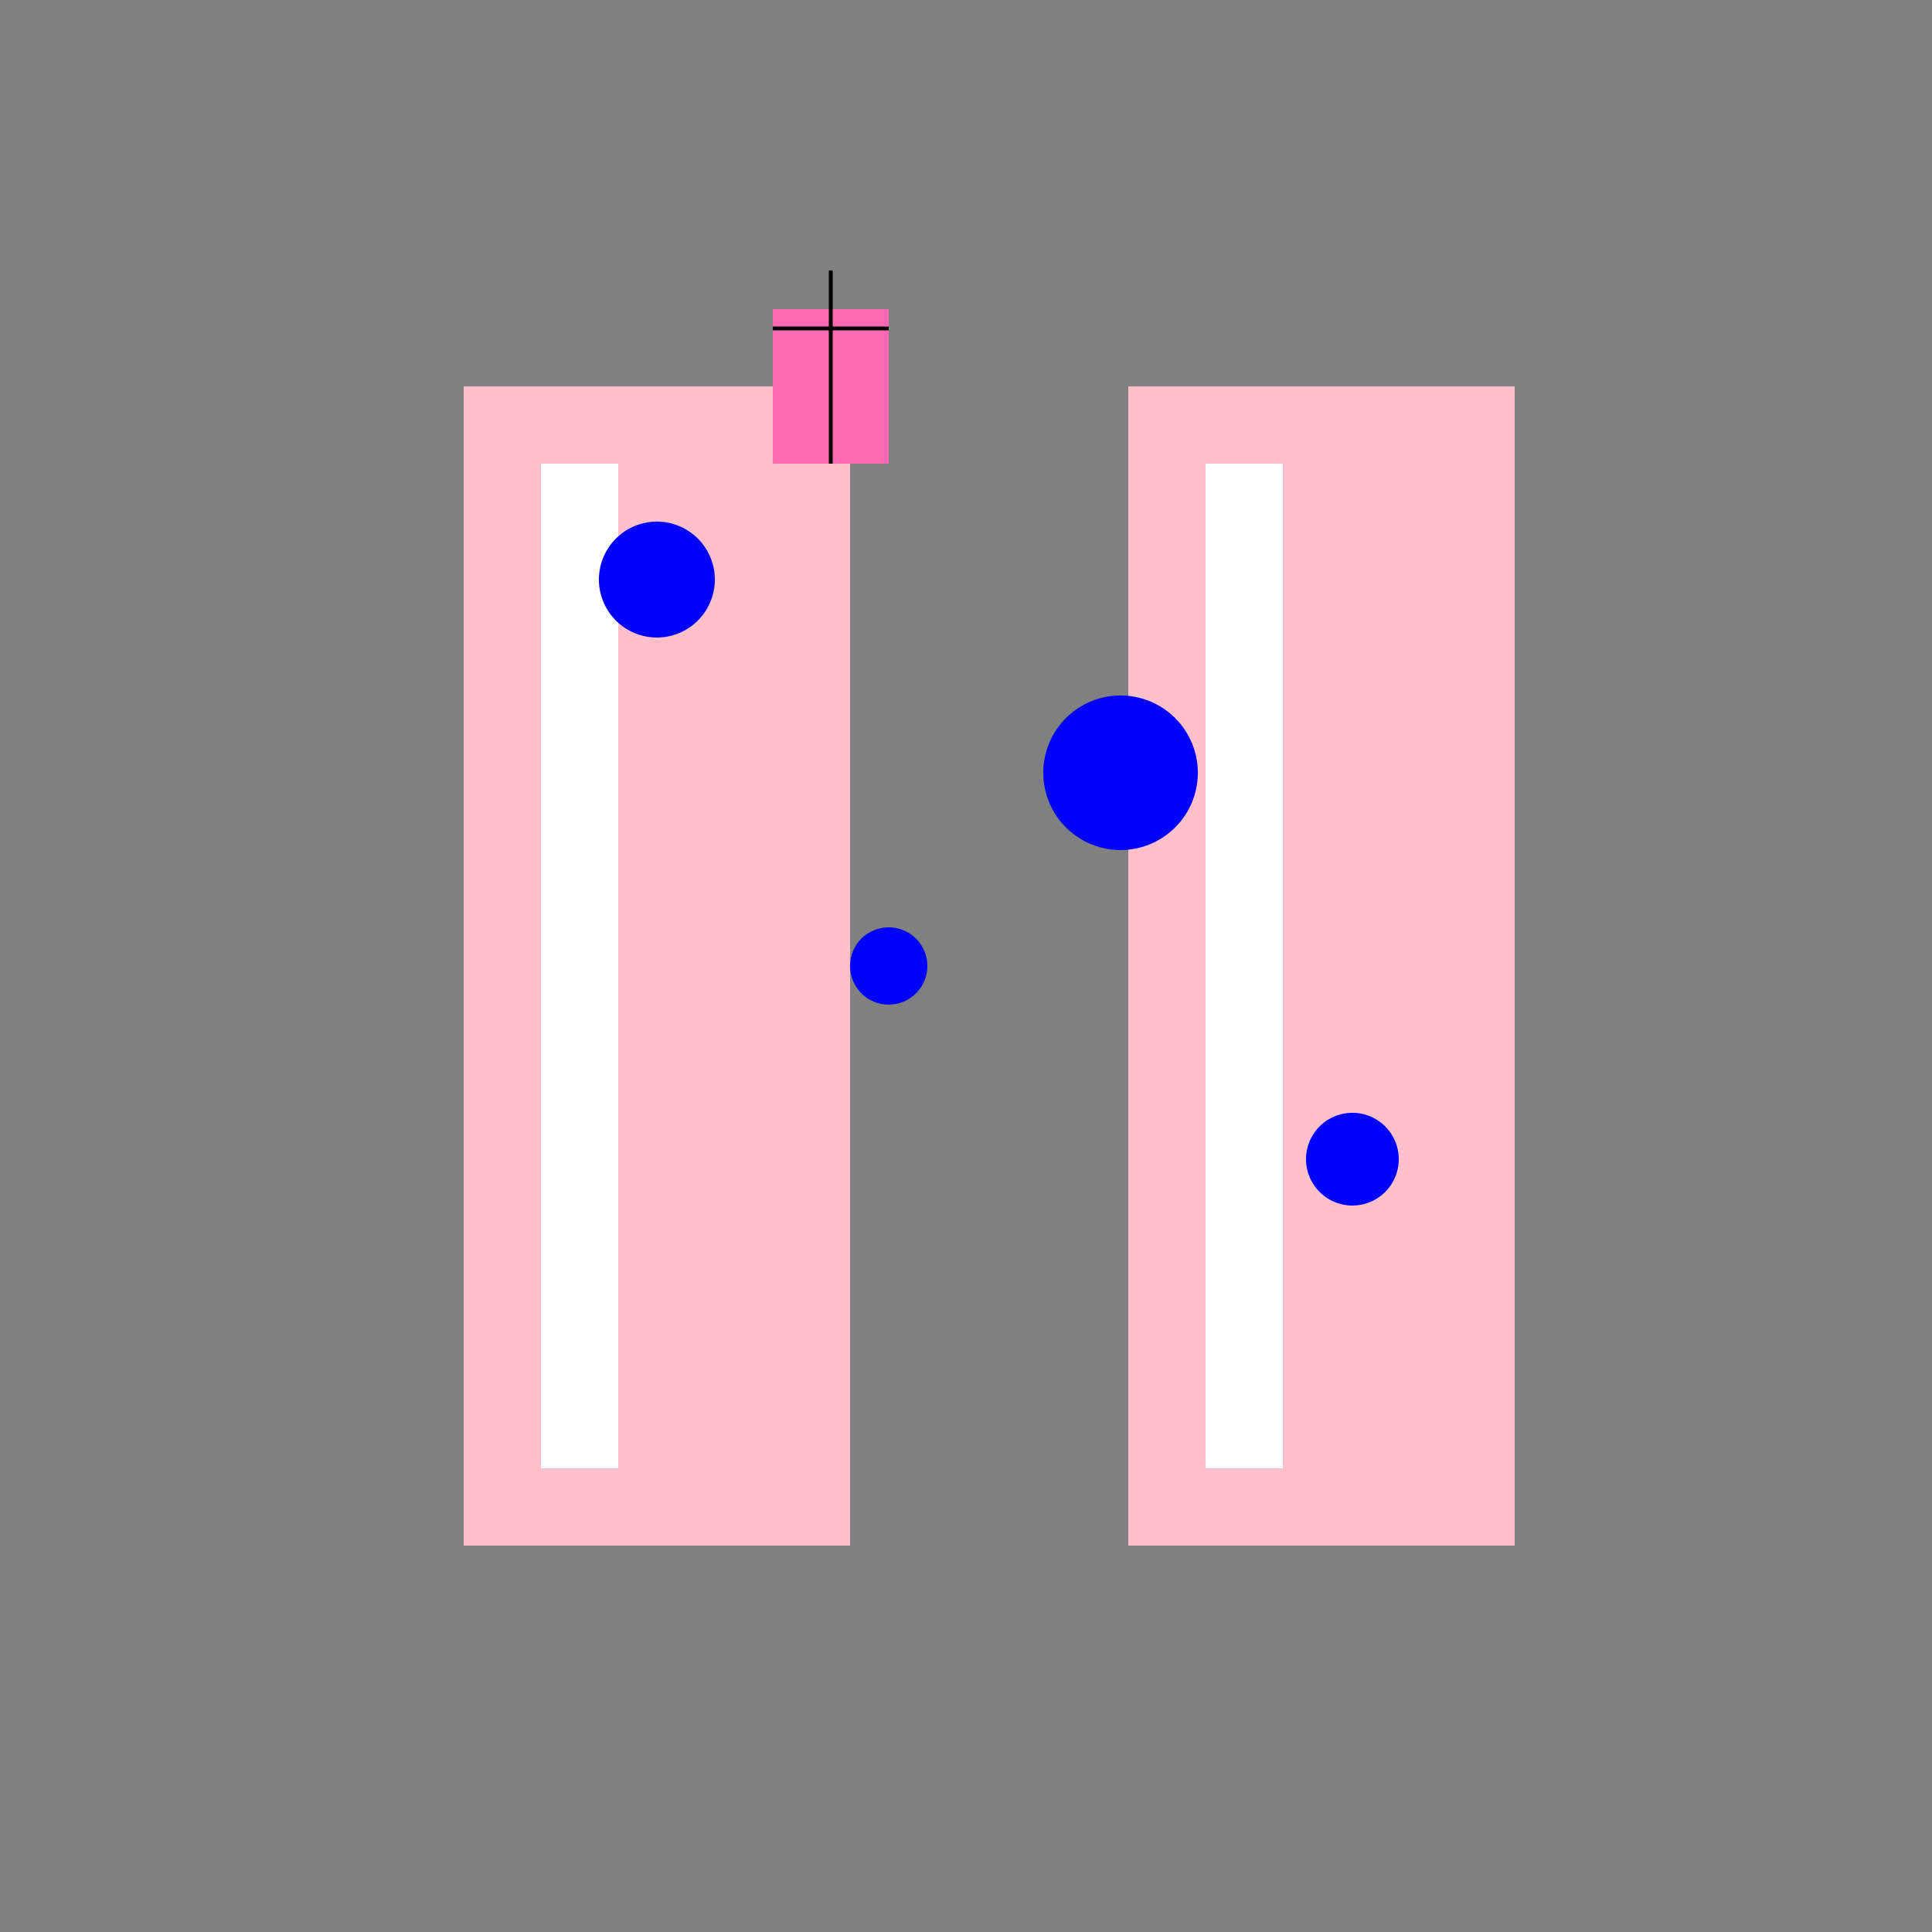
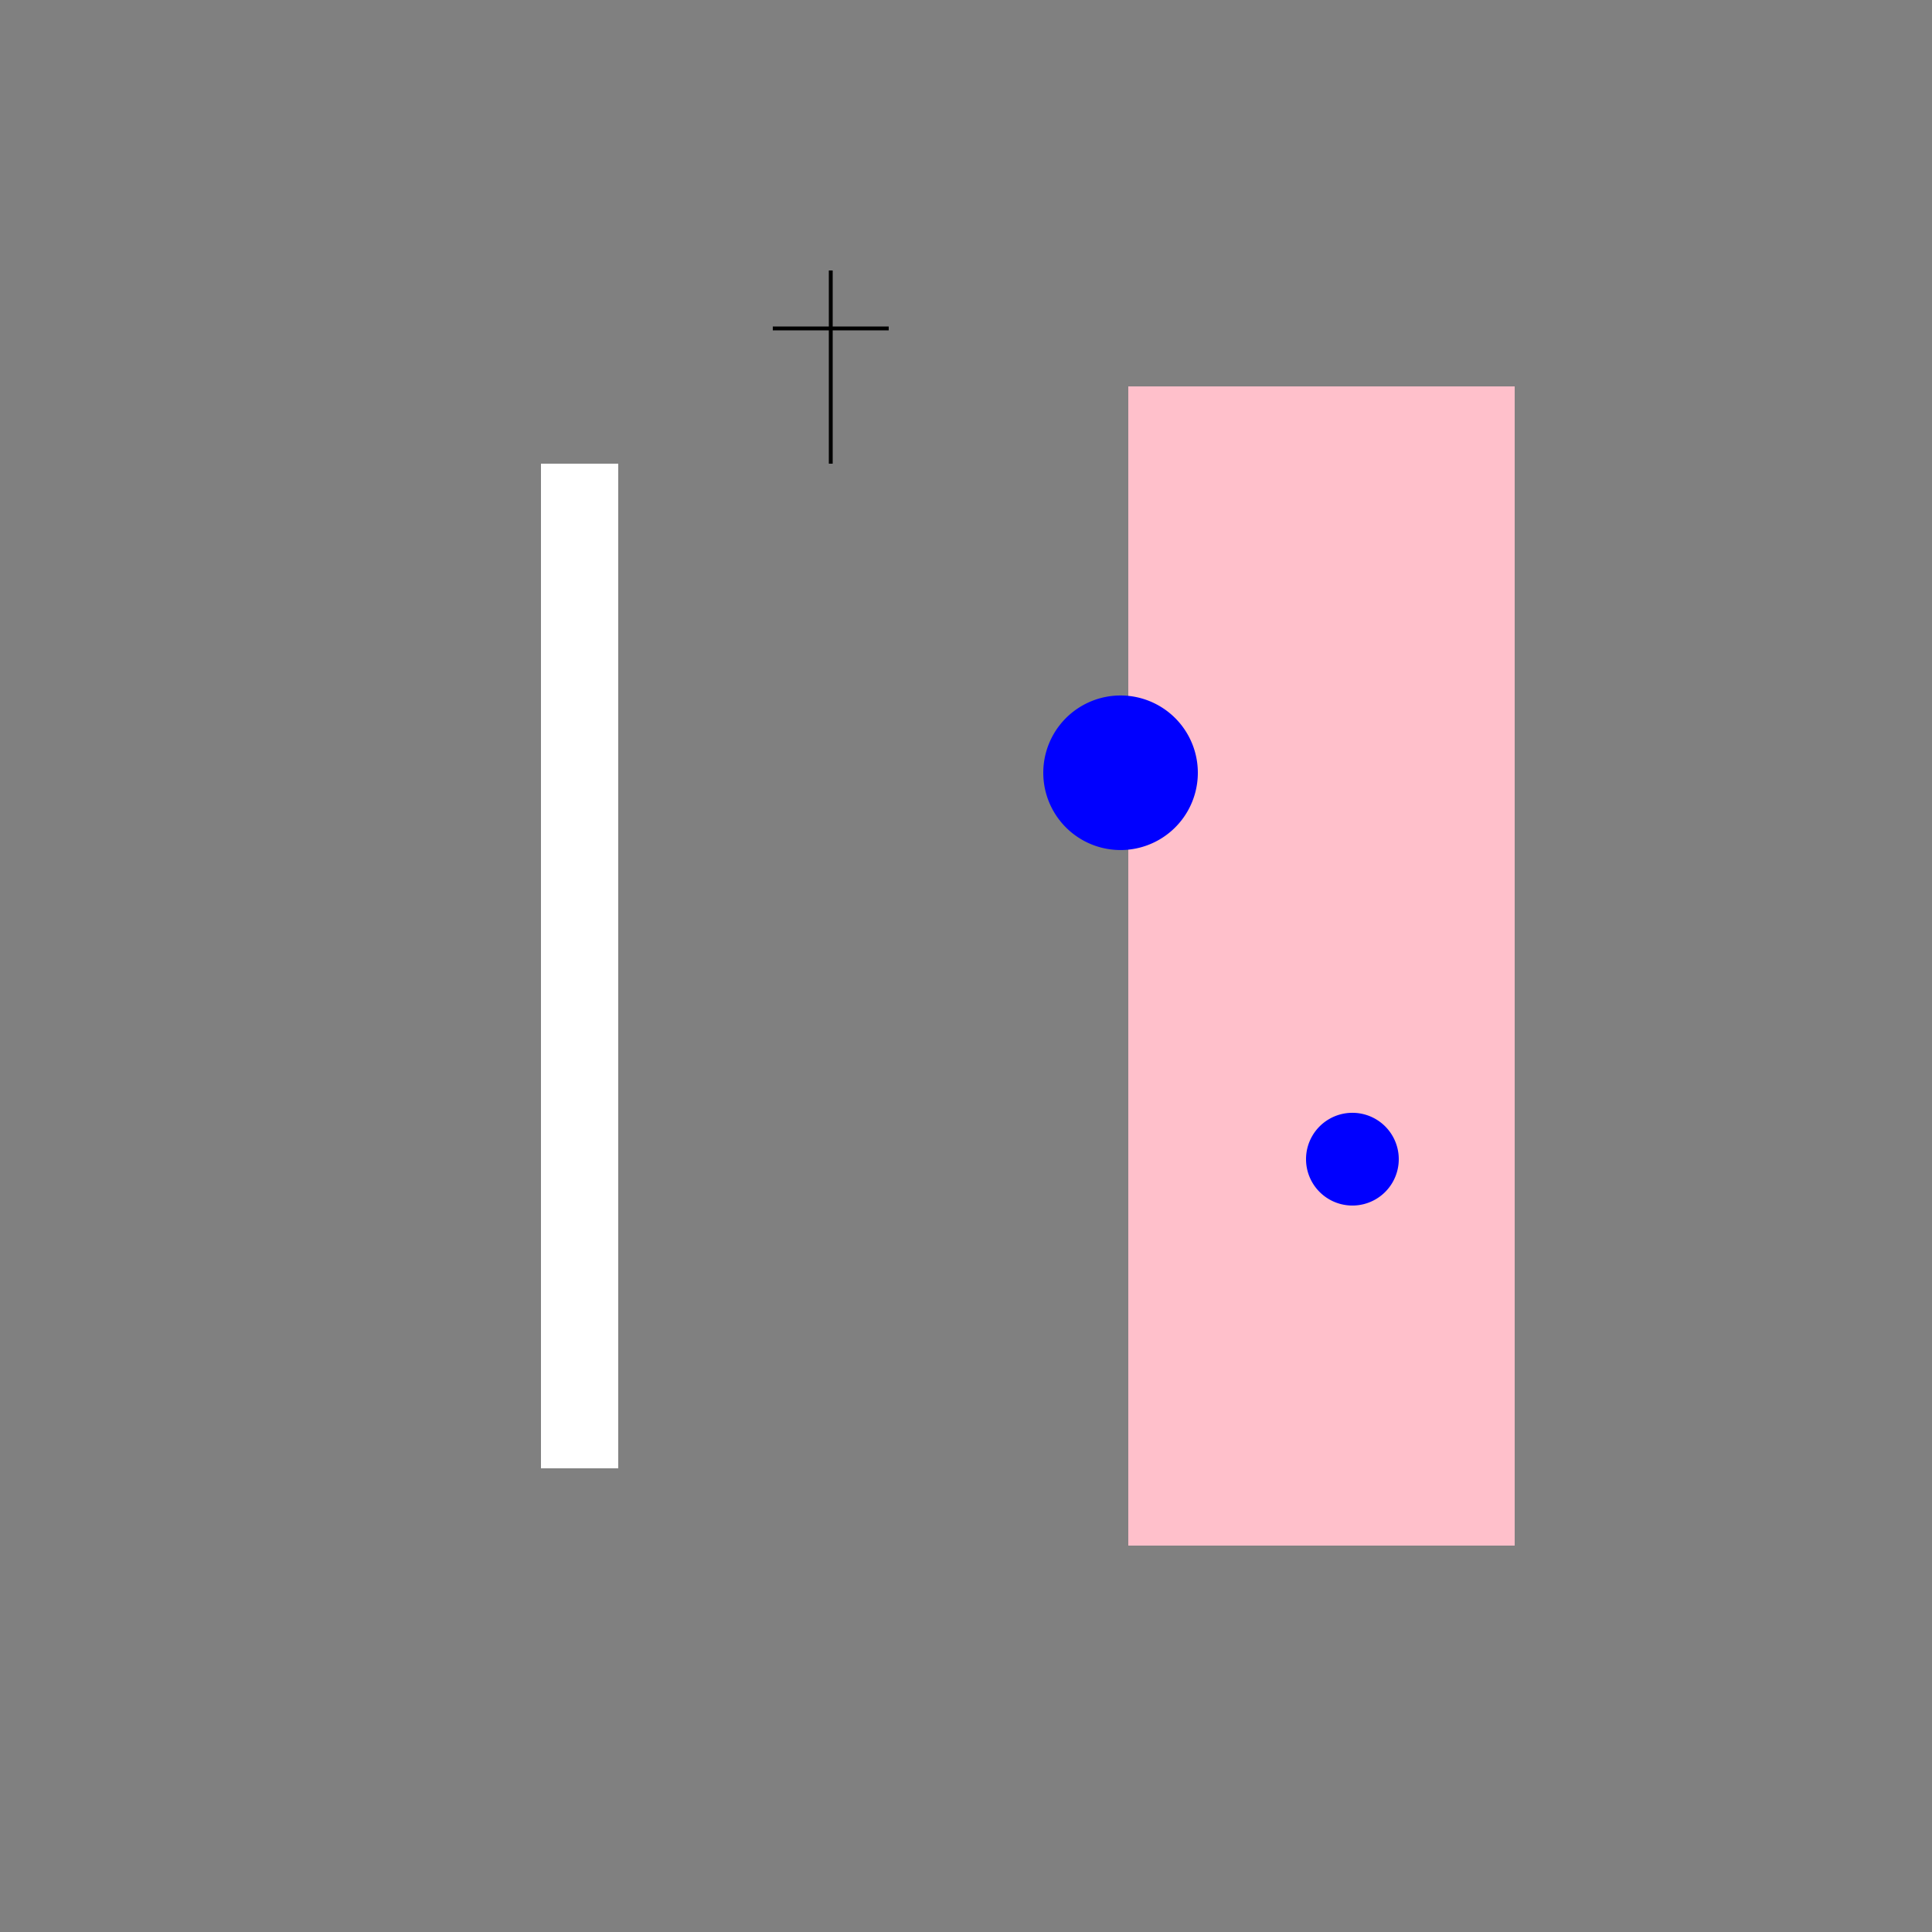
<svg xmlns="http://www.w3.org/2000/svg" width="500" height="500">
  <rect width="100%" height="100%" fill="#808080" stroke="none" />
  <defs />
  <g>
-     <rect fill="#FFC0CB" stroke="none" x="120" y="100" width="100" height="300" />
    <rect fill="#FFC0CB" stroke="none" x="292" y="100" width="100" height="300" />
    <rect fill="#FFFFFF" stroke="none" x="140" y="120" width="20" height="260" />
-     <rect fill="#FFFFFF" stroke="none" x="312" y="120" width="20" height="260" />
-     <path fill="#0000FF" stroke="none" paint-order="stroke fill markers" d=" M 185 150 A 15 15 0 1 1 185 149.985" />
-     <path fill="#0000FF" stroke="none" paint-order="stroke fill markers" d=" M 240 250 A 10 10 0 1 1 240 249.99" />
    <path fill="#0000FF" stroke="none" paint-order="stroke fill markers" d=" M 310 200 A 20 20 0 1 1 310 199.98" />
    <path fill="#0000FF" stroke="none" paint-order="stroke fill markers" d=" M 362 300 A 12 12 0 1 1 362 299.988" />
-     <rect fill="#FF69B4" stroke="none" x="200" y="80" width="30" height="40" />
    <path fill="none" stroke="#000000" paint-order="fill stroke markers" d=" M 215 70 L 215 120" stroke-miterlimit="10" stroke-dasharray="" />
    <path fill="none" stroke="#000000" paint-order="fill stroke markers" d=" M 200 85 L 230 85" stroke-miterlimit="10" stroke-dasharray="" />
  </g>
</svg>